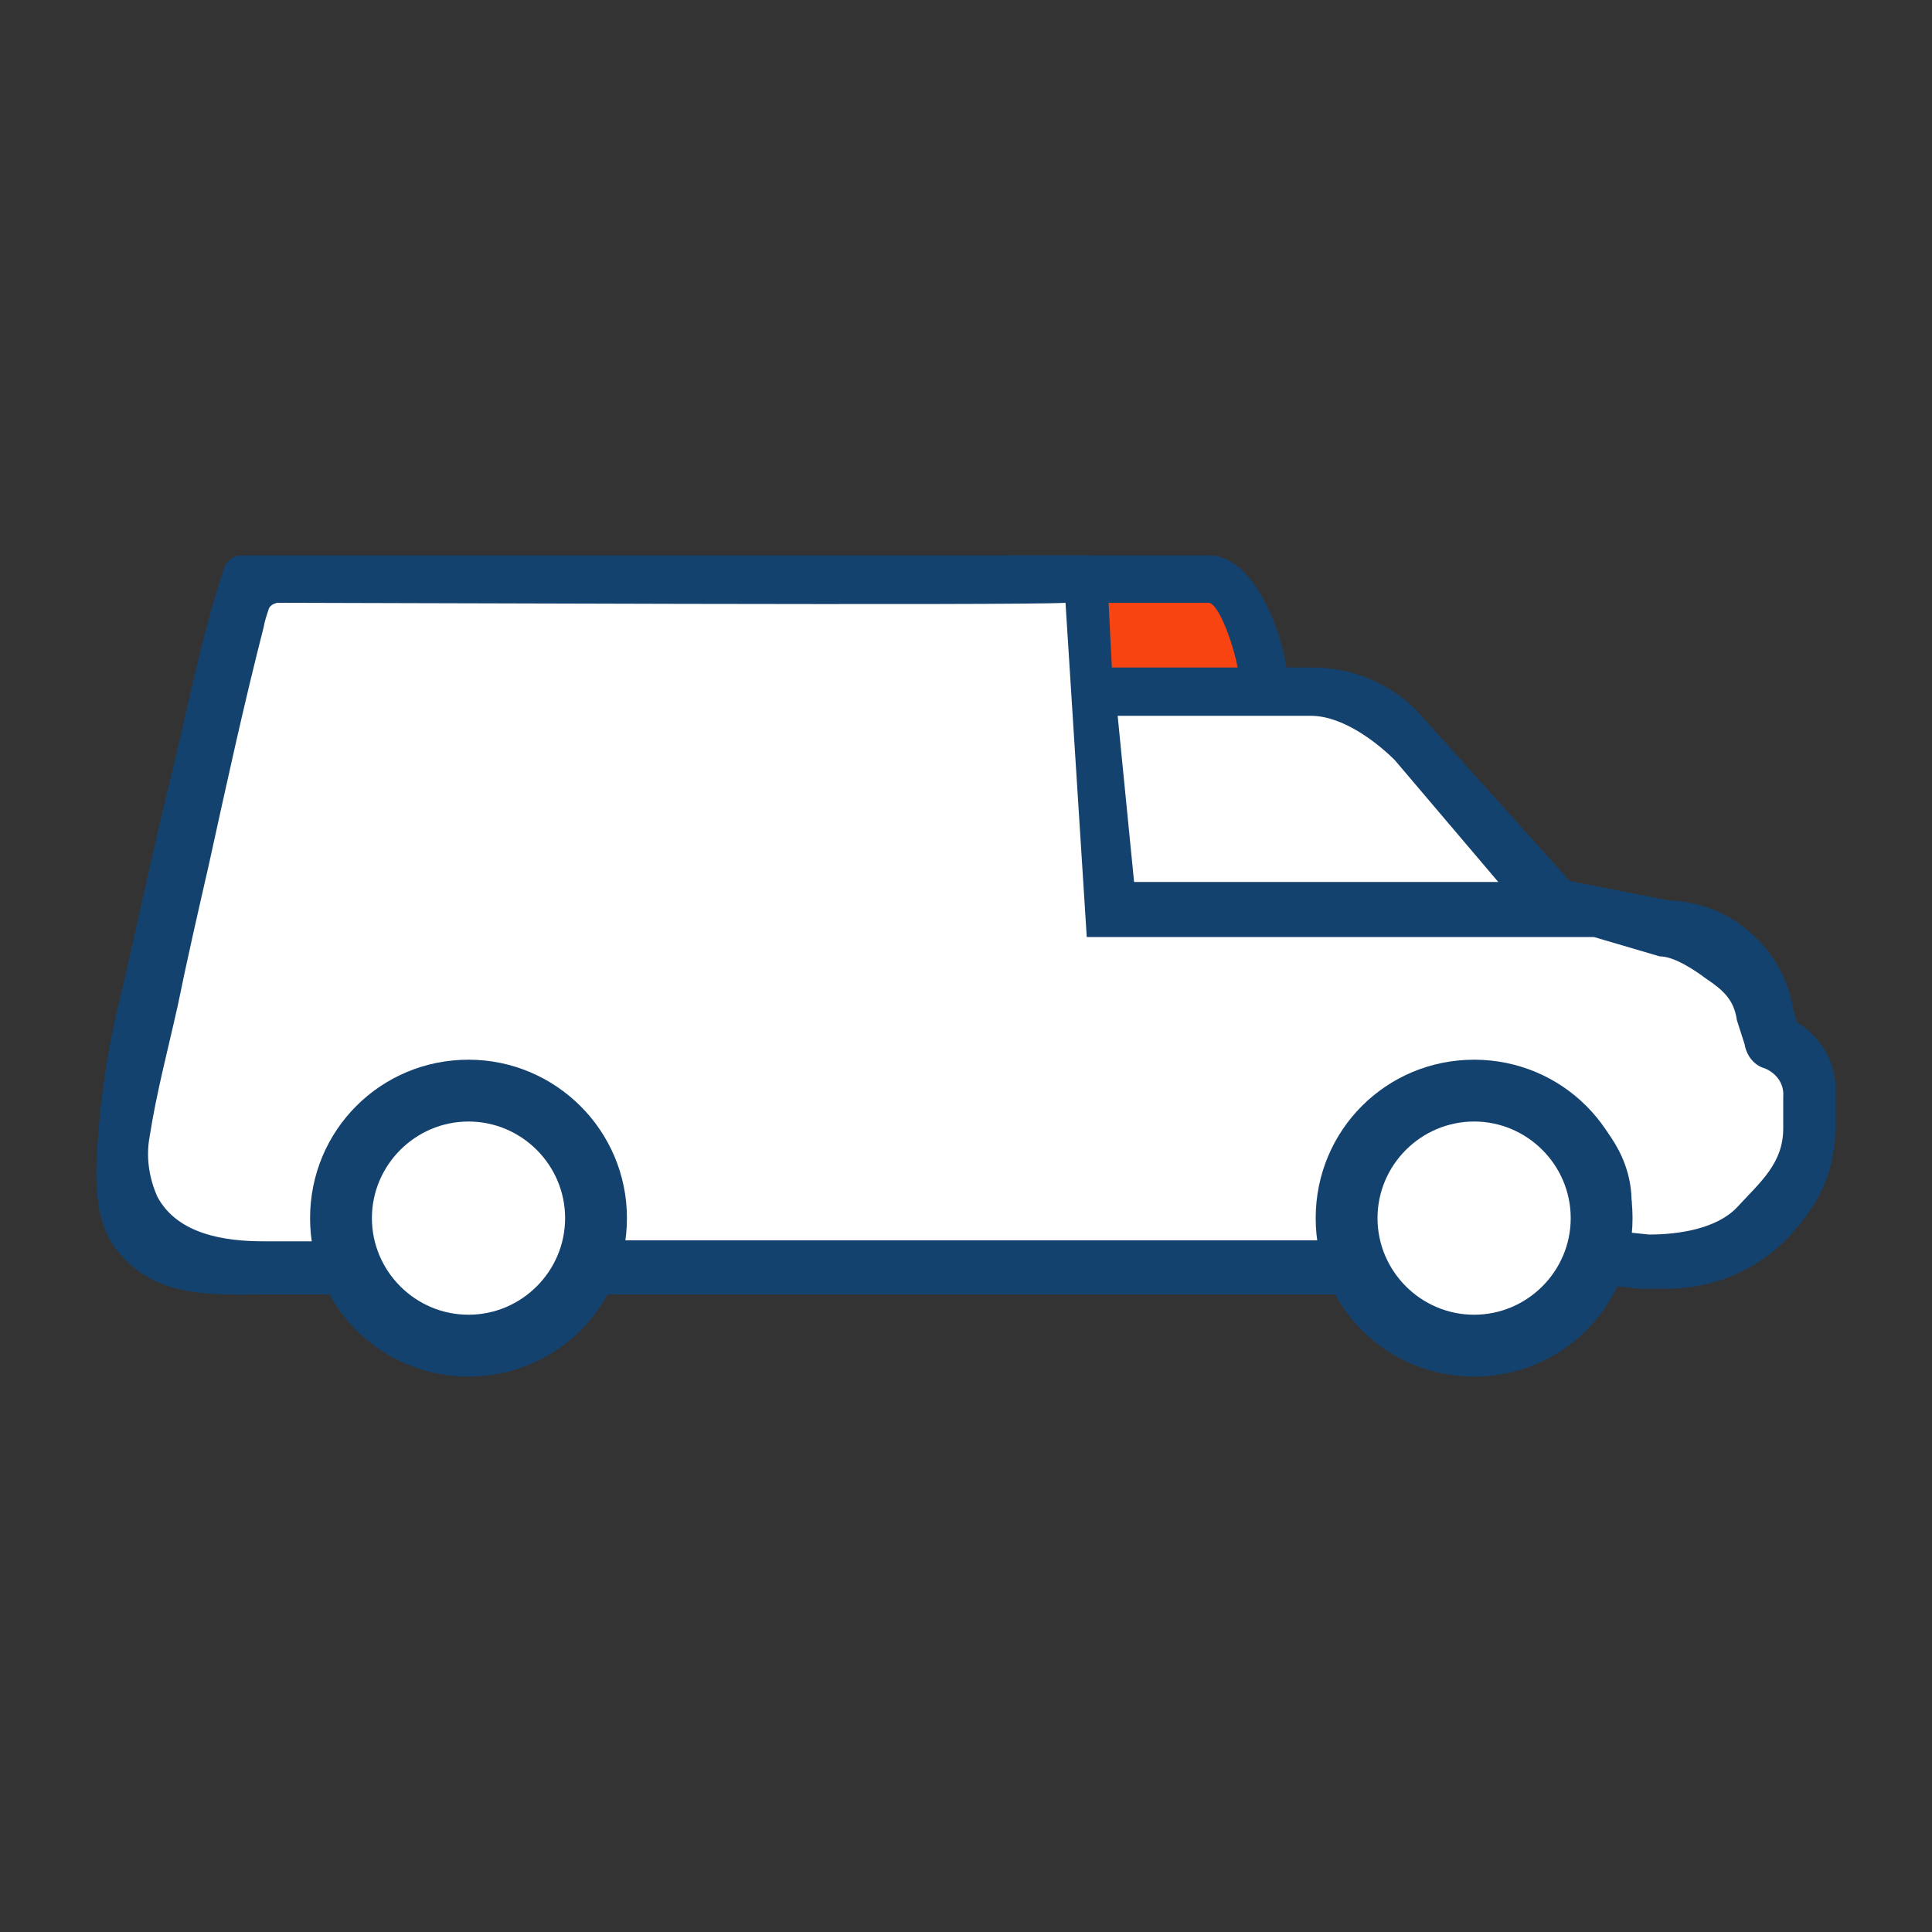
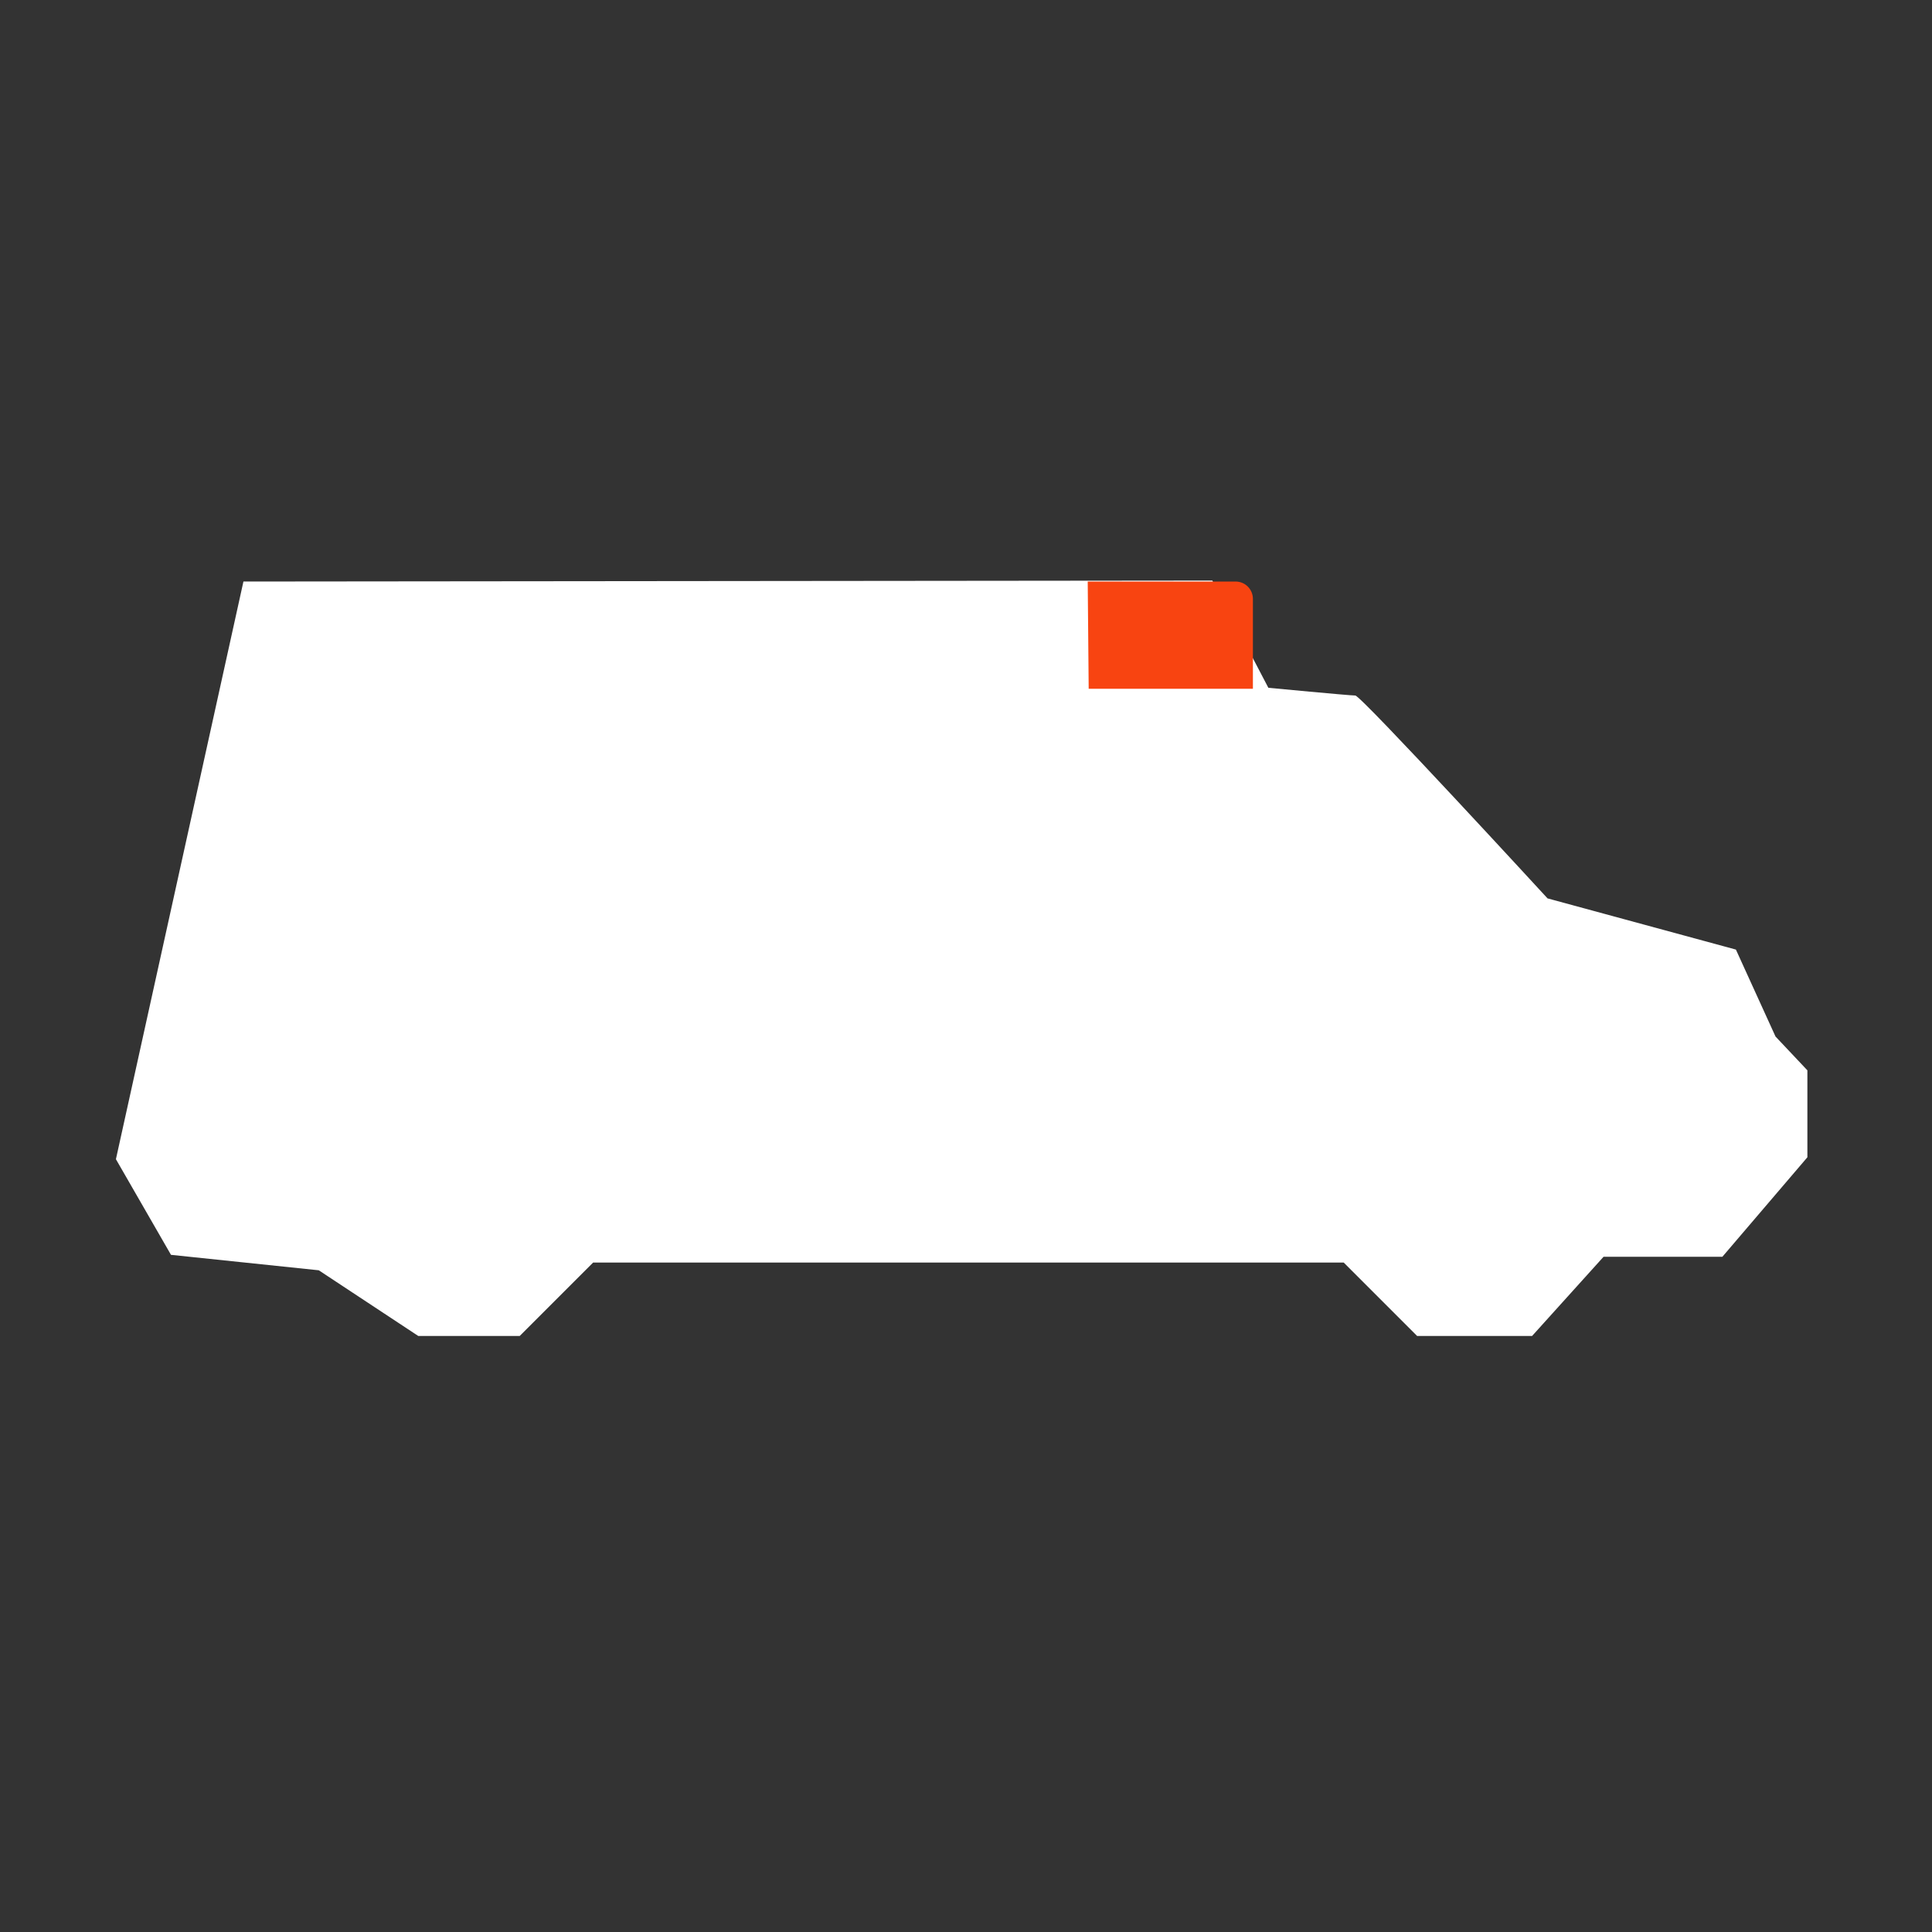
<svg xmlns="http://www.w3.org/2000/svg" version="1.1" id="Layer_1" x="0px" y="0px" viewBox="0 0 200 200" style="enable-background:new 0 0 200 200;" xml:space="preserve">
  <rect x="0" y="0" width="200" height="200" fill="#333333" stroke="none" />
  <style type="text/css">
	.st0{fill:#FFFFFF;}
	.st1{fill:#F84411;}
	.st2{fill:#14426F;}
</style>
  <path class="st0" d="M25.2,60.2L12,120l5.7,9.9l15.3,1.6l10.3,6.8h10.5l7.6-7.6h77.7l7.6,7.6h11.9l7.4-8.2h12.3l8.8-10.3v-9  l-3.3-3.5l-4.1-9L160.2,93c0,0-19.3-21-19.9-21s-9-0.8-9-0.8l-5.8-11.1L25.2,60.2z" />
  <path class="st1" d="M112.6,60.2h15.3c1,0,1.8,0.8,1.8,1.8v9.3l0,0h-17l0,0L112.6,60.2L112.6,60.2z" />
-   <path class="st2" d="M186,105.8l-0.4-1.5c-0.6-3.5-2.6-6.6-5.6-8.7c-2.1-1.5-4.7-2.3-7.3-2.4l-10.2-2l-15.9-17.7  c-2.8-2.8-6.7-4.4-10.7-4.4h-20.8l-0.5-9.9c-0.1-1-1-1.7-2-1.7H25c-0.8,0-1.5,0.5-1.8,1.3c-2.4,7.2-3.8,14.7-5.6,22  s-3.3,14.5-5,21.8c-1.2,4.7-2,9.5-2.4,14.4c-0.3,4.3-0.8,9.5,2.3,12.9c4,4.6,9.8,4.1,15.3,4.1h11.8l-3-6.3c0-0.5,0-1.8,0.1-2.4  s0.1-1.4,0.1-1.7c0-5.1,5.8-7.8,11.7-7.8c5.7,0,11.7,3.3,11.7,8.6c0,0.2,0,0.8,0.1,1.5c0,0.5,0.1,1.5,0.1,1.9l-3,6.2h86l-3-6.4  c0-0.4,0-2.6,0-3.2c0-5.2,6.6-8.8,12.3-8.8s12.1,3.4,12.1,8.6c0,0.6,0,2.8-0.1,3.3l-2.9,5.8l6-0.1l1.9,0.2h0.3h2.6  c4.9,0,9.5-2,12.8-5.6c2.4-2.7,4.6-5.9,4.6-11.2v-3.4C190.2,110.2,188.6,107.4,186,105.8z M144.4,78.7l10.7,12.6h-37.7l-1.7-17.2h20  C139.1,74.1,142.7,77,144.4,78.7z M184.6,116.8c0,3.6-2.3,5.5-4.8,8.2c-2.1,2.2-6,2.8-9.1,2.8l-1.9-0.2c0-0.5,0.1-2.6,0.1-3.2  c0-8.8-10.3-14.5-15.8-14.5c-5.2,0-16,6-16,14.7c0,0.5,0.4,3.3,0.4,3.8H63.9c0.1-0.5-0.4-3.2-0.4-3.8c0-8.8-9-14.5-15.3-14.5  c-5.7,0-15.3,5-15.3,13.7c0,0.7-0.3,3.9-0.2,4.7h-5.4c-4,0-8.9-0.7-11-4.6c-0.9-2-1.2-4.2-0.8-6.3c0.7-4.5,1.9-9,2.9-13.5  c1-4.9,2.1-9.7,3.2-14.5c1.8-8.2,3.6-16.5,5.7-24.7c0.1-0.6,0.3-1.2,0.5-1.8c0.1-0.4,0.5-0.6,0.9-0.7c7.9,0,77.4,0.3,81.6,0  l2.2,34.6H165l6.8,2c1.5,0,3.6,1.4,4.8,2.3c1.8,1.2,2.9,2.2,3.2,4.3l0.8,2.5c0.2,1.2,1,2.2,2.1,2.5c1.2,0.5,2,1.6,1.9,2.9  L184.6,116.8z" />
-   <path class="st2" d="M48.5,109.7c-9.1,0-16.4,7.3-16.4,16.4s7.3,16.4,16.4,16.4s16.4-7.3,16.4-16.4C64.9,117,57.5,109.7,48.5,109.7  C48.5,109.7,48.5,109.7,48.5,109.7z M48.5,136.1c-5.5,0-10-4.5-10-10c0-5.5,4.5-10,10-10s10,4.5,10,10  C58.5,131.6,54,136.1,48.5,136.1z" />
-   <path class="st2" d="M152.6,109.7c-9.1,0-16.4,7.3-16.4,16.4s7.3,16.4,16.4,16.4c9.1,0,16.4-7.3,16.4-16.4c0,0,0,0,0,0  C169,117,161.7,109.7,152.6,109.7C152.6,109.7,152.6,109.7,152.6,109.7z M152.6,136.1c-5.5,0-10-4.5-10-10c0-5.5,4.5-10,10-10  s10,4.5,10,10C162.6,131.6,158.1,136.1,152.6,136.1z" />
-   <path class="st2" d="M133.3,70.7h-5c0-2.4-2-8.3-3.2-8.3h-20.7v-4.9h20.8C130.2,57.5,133.3,66.9,133.3,70.7z" />
</svg>